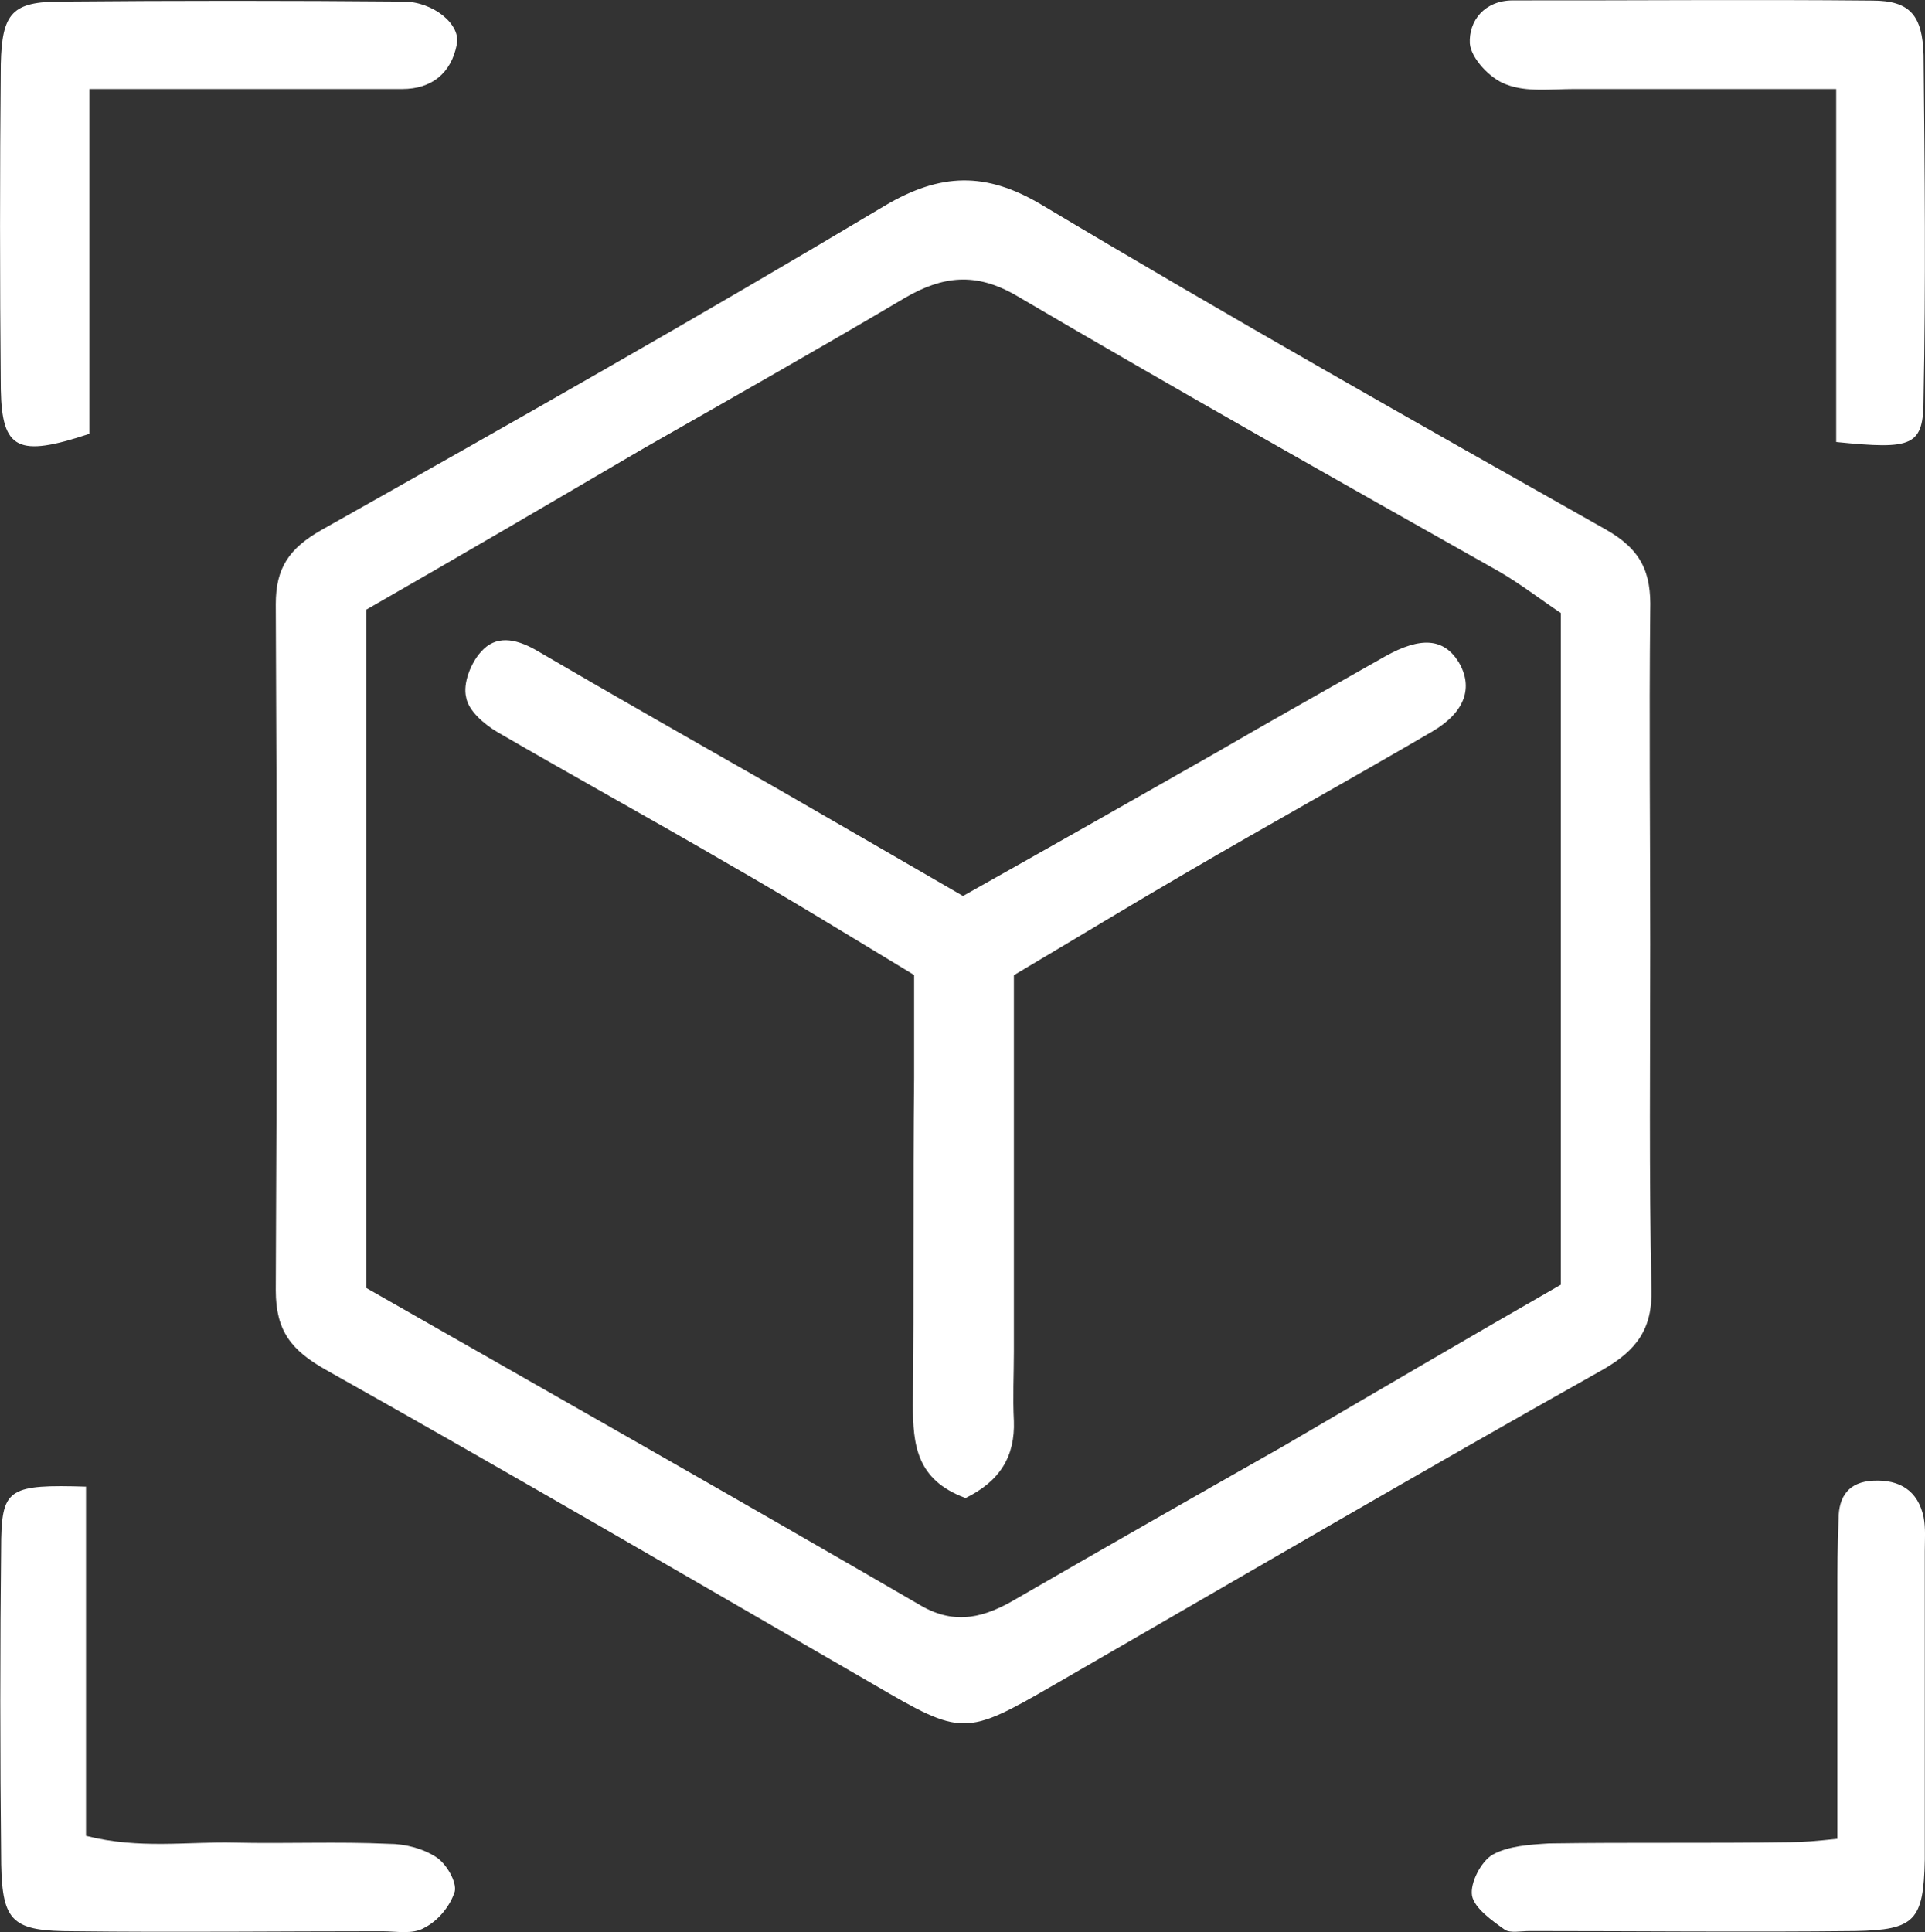
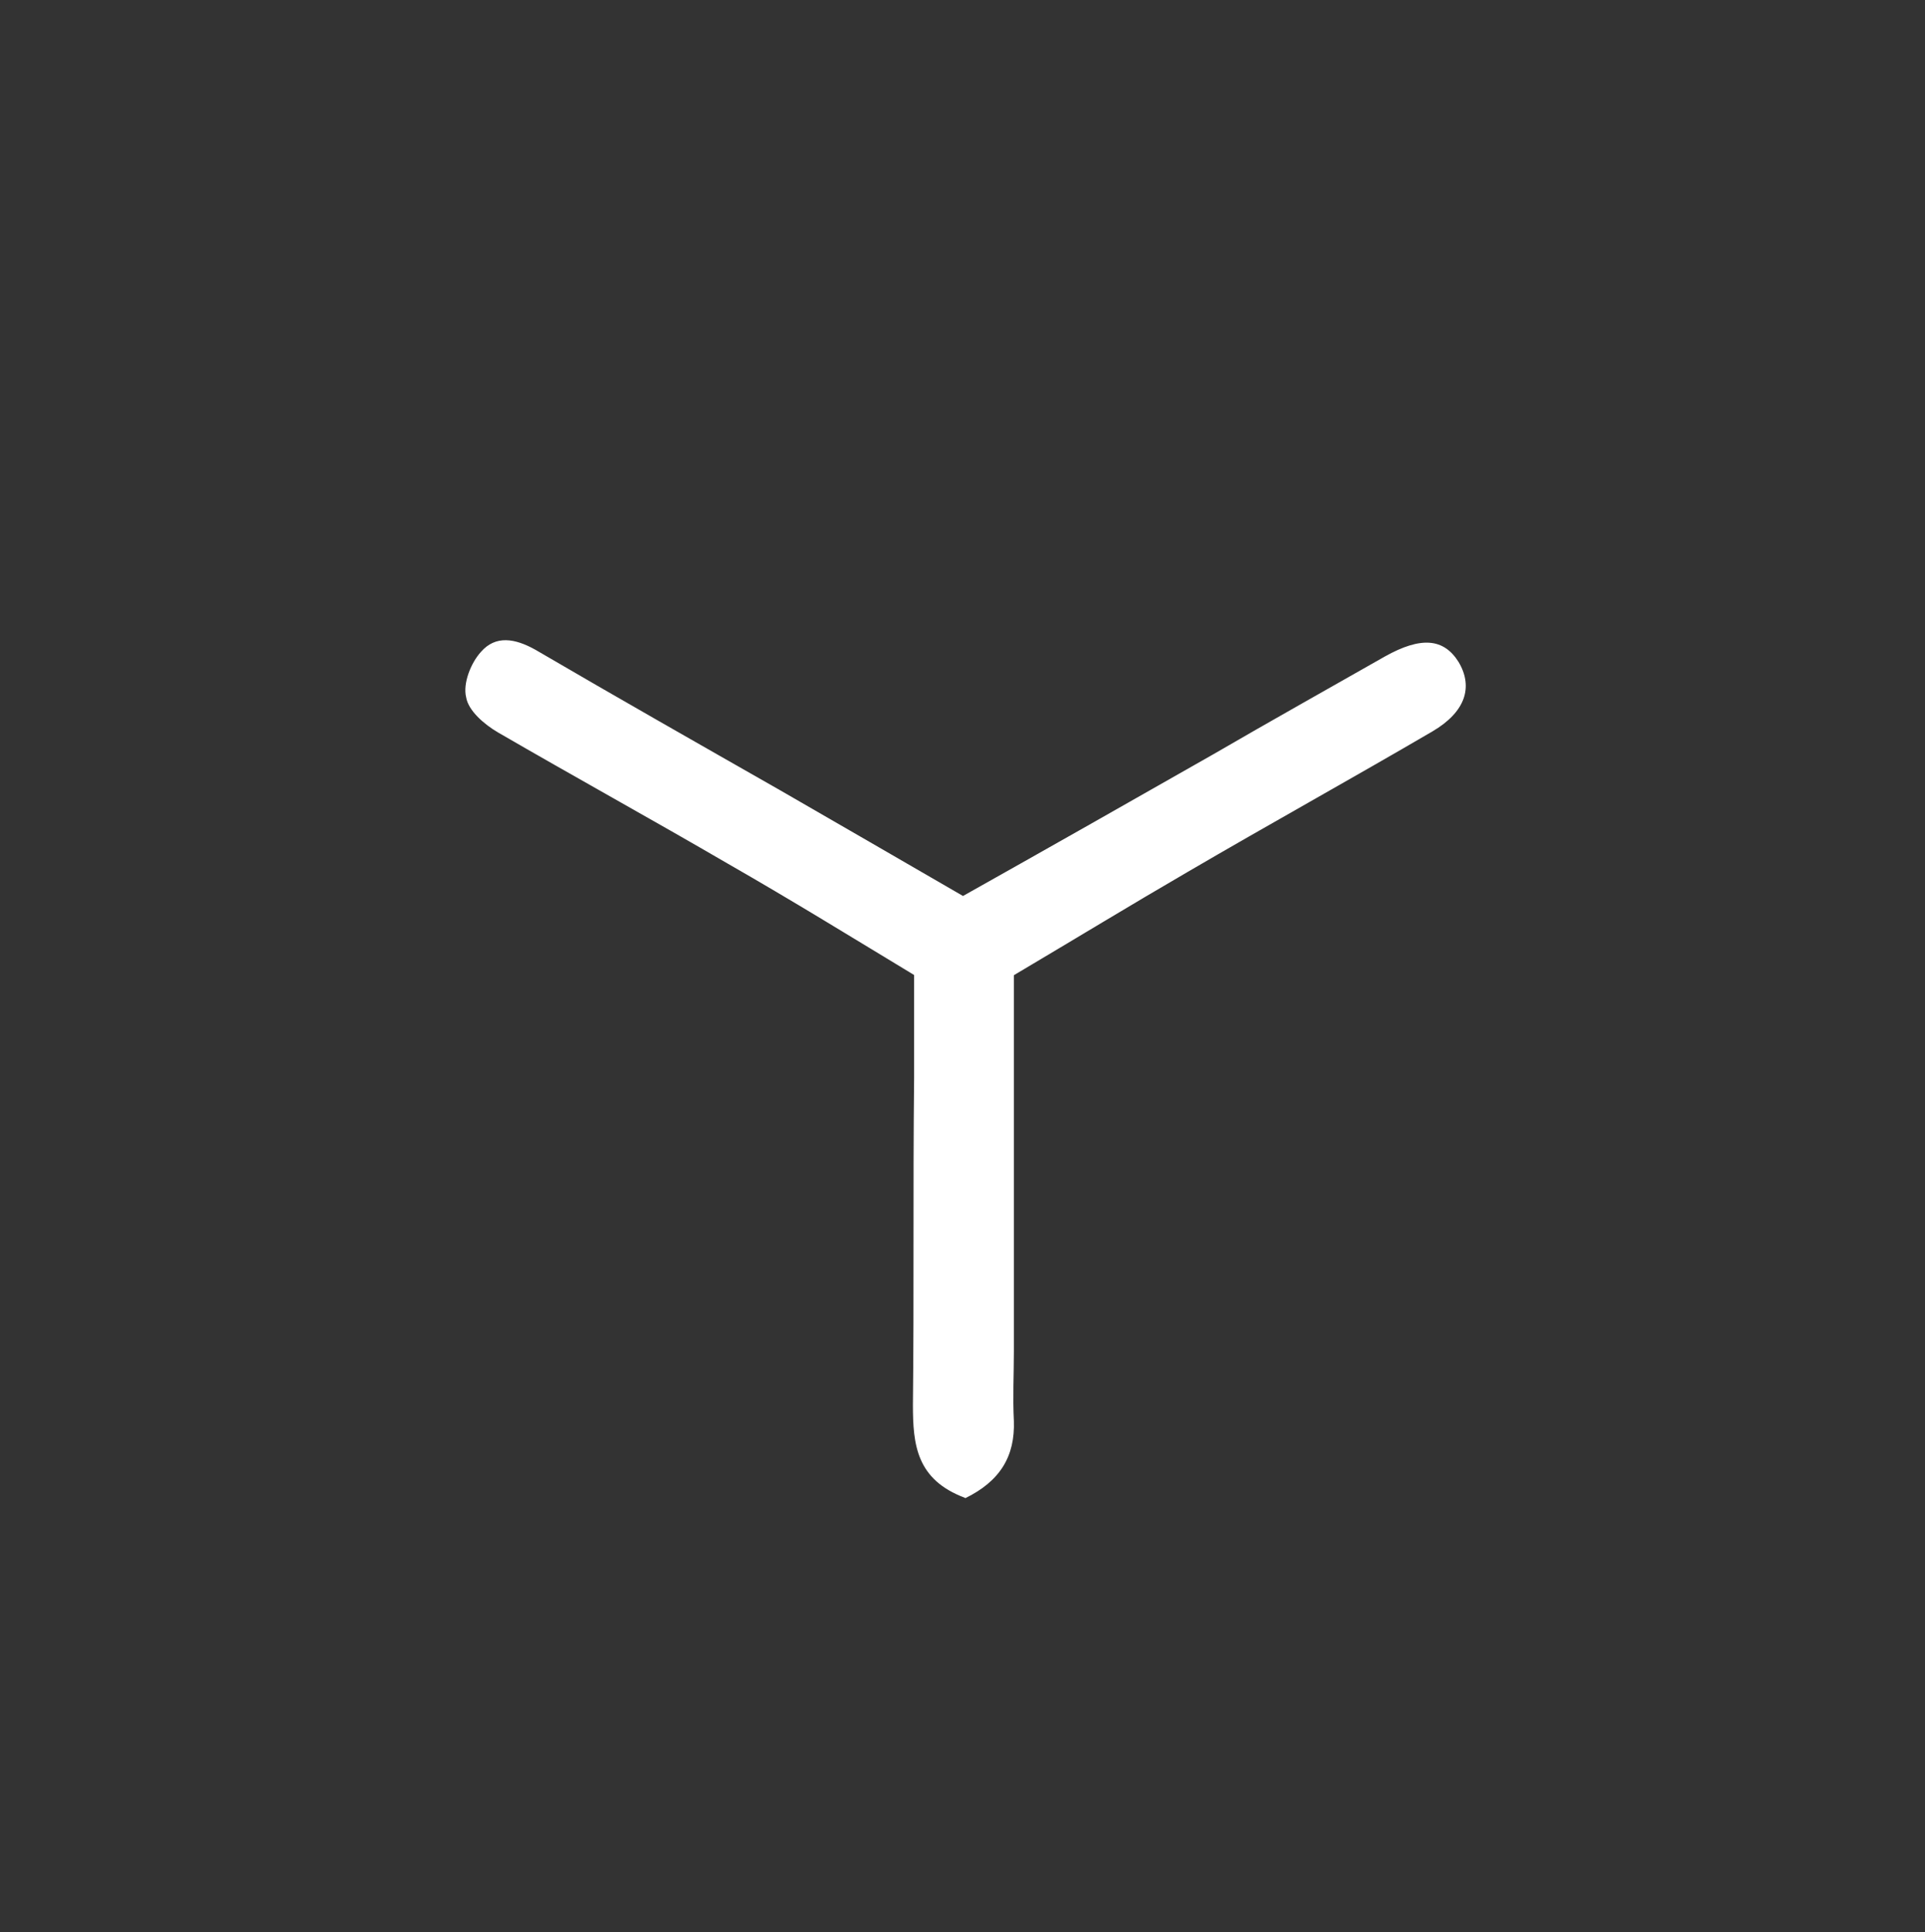
<svg xmlns="http://www.w3.org/2000/svg" id="Layer_2" data-name="Layer 2" viewBox="0 0 96.47 96.82">
  <rect x="0" y="0" width="96.47" height="96.82" fill="#333333" stroke="none" />
  <defs>
    <style>
      .cls-1 {
        fill: #fff;
      }
    </style>
  </defs>
  <g id="Layer_1-2" data-name="Layer 1">
    <g id="uuid-25999525-883c-4906-88b9-d66334116647" data-name="Layer 1-2">
      <g>
-         <path class="cls-1" d="M18.35,30.55v33.99c9.27,5.29,18.59,10.57,27.8,15.92,1.76,1.02,3.24.57,4.78-.34,4.43-2.56,8.92-5.12,13.42-7.67,4.66-2.73,9.32-5.46,13.87-8.07V30.72c-1.02-.68-2.05-1.48-3.13-2.1-8.07-4.55-16.14-9.1-24.16-13.81-2.05-1.19-3.7-.97-5.57.11-4.32,2.56-8.64,5-13.02,7.5-4.66,2.73-9.32,5.46-13.98,8.13M82.7,47.38c0,5.74-.06,11.48.06,17.22.06,1.99-.74,3.07-2.44,4.04-9.21,5.17-18.36,10.52-27.51,15.8-4.43,2.56-4.6,2.56-8.98,0-9.15-5.29-18.3-10.63-27.51-15.8-1.71-.97-2.5-1.93-2.5-3.98.06-11.48.06-22.97,0-34.39,0-1.82.68-2.79,2.27-3.7,9.49-5.34,18.93-10.69,28.25-16.26,2.79-1.65,5.06-1.71,7.84-.06,9.32,5.57,18.76,10.91,28.25,16.26,1.82,1.02,2.33,2.16,2.27,4.09-.06,5.63,0,11.2,0,16.77" />
-         <path class="cls-1" d="M4.31,74.49v17.51c2.67.68,5.12.28,7.45.34,2.56.06,5.17-.06,7.73.06.8,0,1.71.23,2.39.68.51.34,1.02,1.25.91,1.71-.23.74-.85,1.48-1.53,1.82-.57.34-1.42.17-2.1.17-5.17,0-10.29.06-15.46,0-3.07,0-3.58-.45-3.64-3.35-.06-5.46-.06-10.91,0-16.32.06-2.5.45-2.73,4.26-2.61" />
-         <path class="cls-1" d="M92.08,92.17v-12.17c0-1.31,0-2.56.06-3.87,0-1.14.51-1.88,1.76-1.93,1.31-.06,2.22.51,2.5,1.82.11.57.06,1.14.06,1.71v15.46c-.06,3.07-.51,3.52-3.47,3.58-5.46.06-10.86,0-16.32,0-.45,0-.97.11-1.25-.06-.63-.45-1.53-1.08-1.65-1.71-.11-.63.45-1.71,1.02-2.05.8-.45,1.88-.51,2.84-.57,4.04-.06,8.02,0,12.05-.06.68,0,1.31-.06,2.39-.17" />
-         <path class="cls-1" d="M92.02,22.14V4.46h-13.13c-1.14,0-2.39.17-3.41-.23-.8-.28-1.76-1.31-1.82-2.05-.06-1.14.74-2.16,2.16-2.16C81.85.03,87.87-.03,93.84.03c1.88,0,2.5.74,2.56,2.73.06,5.74.11,11.48,0,17.17,0,2.44-.51,2.61-4.38,2.22" />
-         <path class="cls-1" d="M4.48,4.46v17.28C.9,22.93.1,22.54.04,19.52-.01,14.07-.01,8.61.04,3.21.1.65.61.08,3.06.08,8.8.03,14.54.03,20.22.08c1.48,0,2.9,1.14,2.67,2.16-.28,1.42-1.25,2.22-2.73,2.22,0,0-15.69,0-15.69,0Z" />
        <path class="cls-1" d="M48.36,75.06c-2.44-.91-2.61-2.67-2.61-4.66.06-5.46,0-10.91.06-16.37v-5.17c-3.01-1.82-6.14-3.75-9.32-5.57-3.81-2.22-7.73-4.38-11.54-6.59-.68-.4-1.48-1.08-1.59-1.76-.17-.68.23-1.71.74-2.27.74-.85,1.71-.68,2.73-.11,4.09,2.39,8.19,4.72,12.28,7.05,2.96,1.71,5.91,3.41,9.15,5.29,4.15-2.33,8.36-4.72,12.56-7.11,2.84-1.65,5.68-3.24,8.58-4.89,1.82-1.02,2.96-.91,3.7.28.74,1.25.34,2.5-1.31,3.47-4.09,2.39-8.19,4.66-12.28,7.05-2.84,1.65-5.63,3.35-8.7,5.17v18.87c0,1.14-.06,2.27,0,3.47.06,1.76-.68,3.01-2.44,3.87" />
      </g>
    </g>
  </g>
</svg>